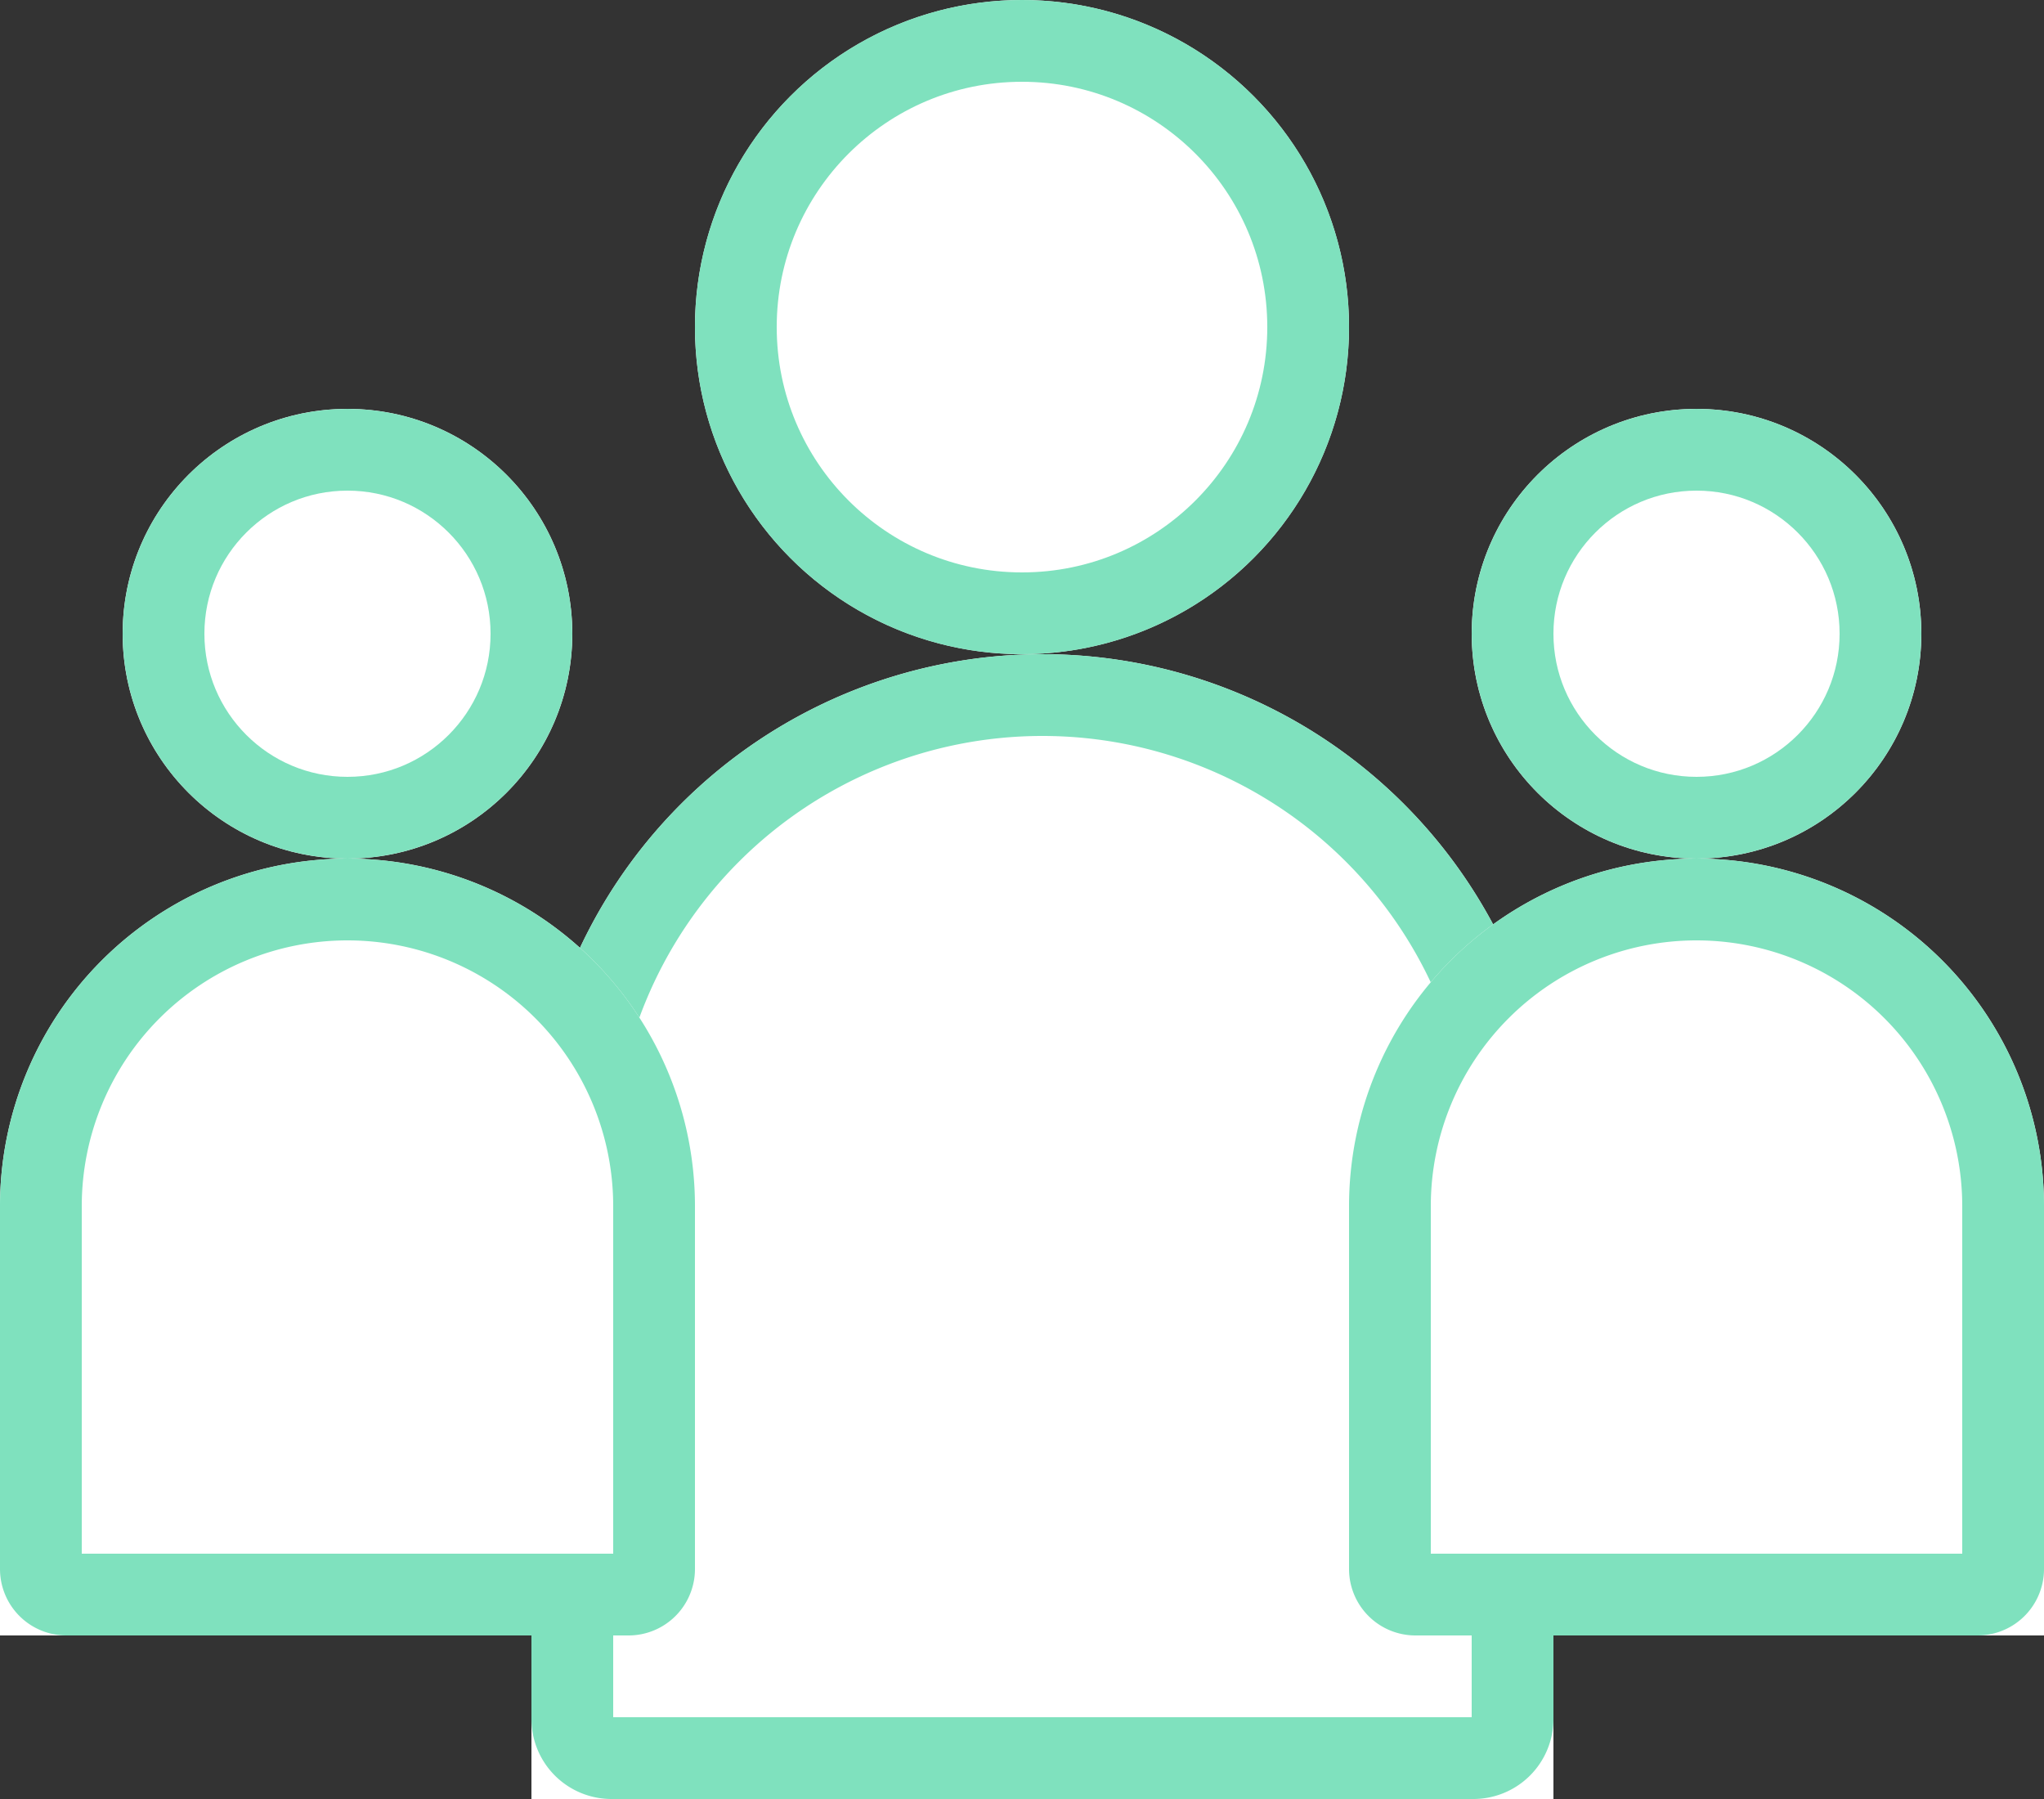
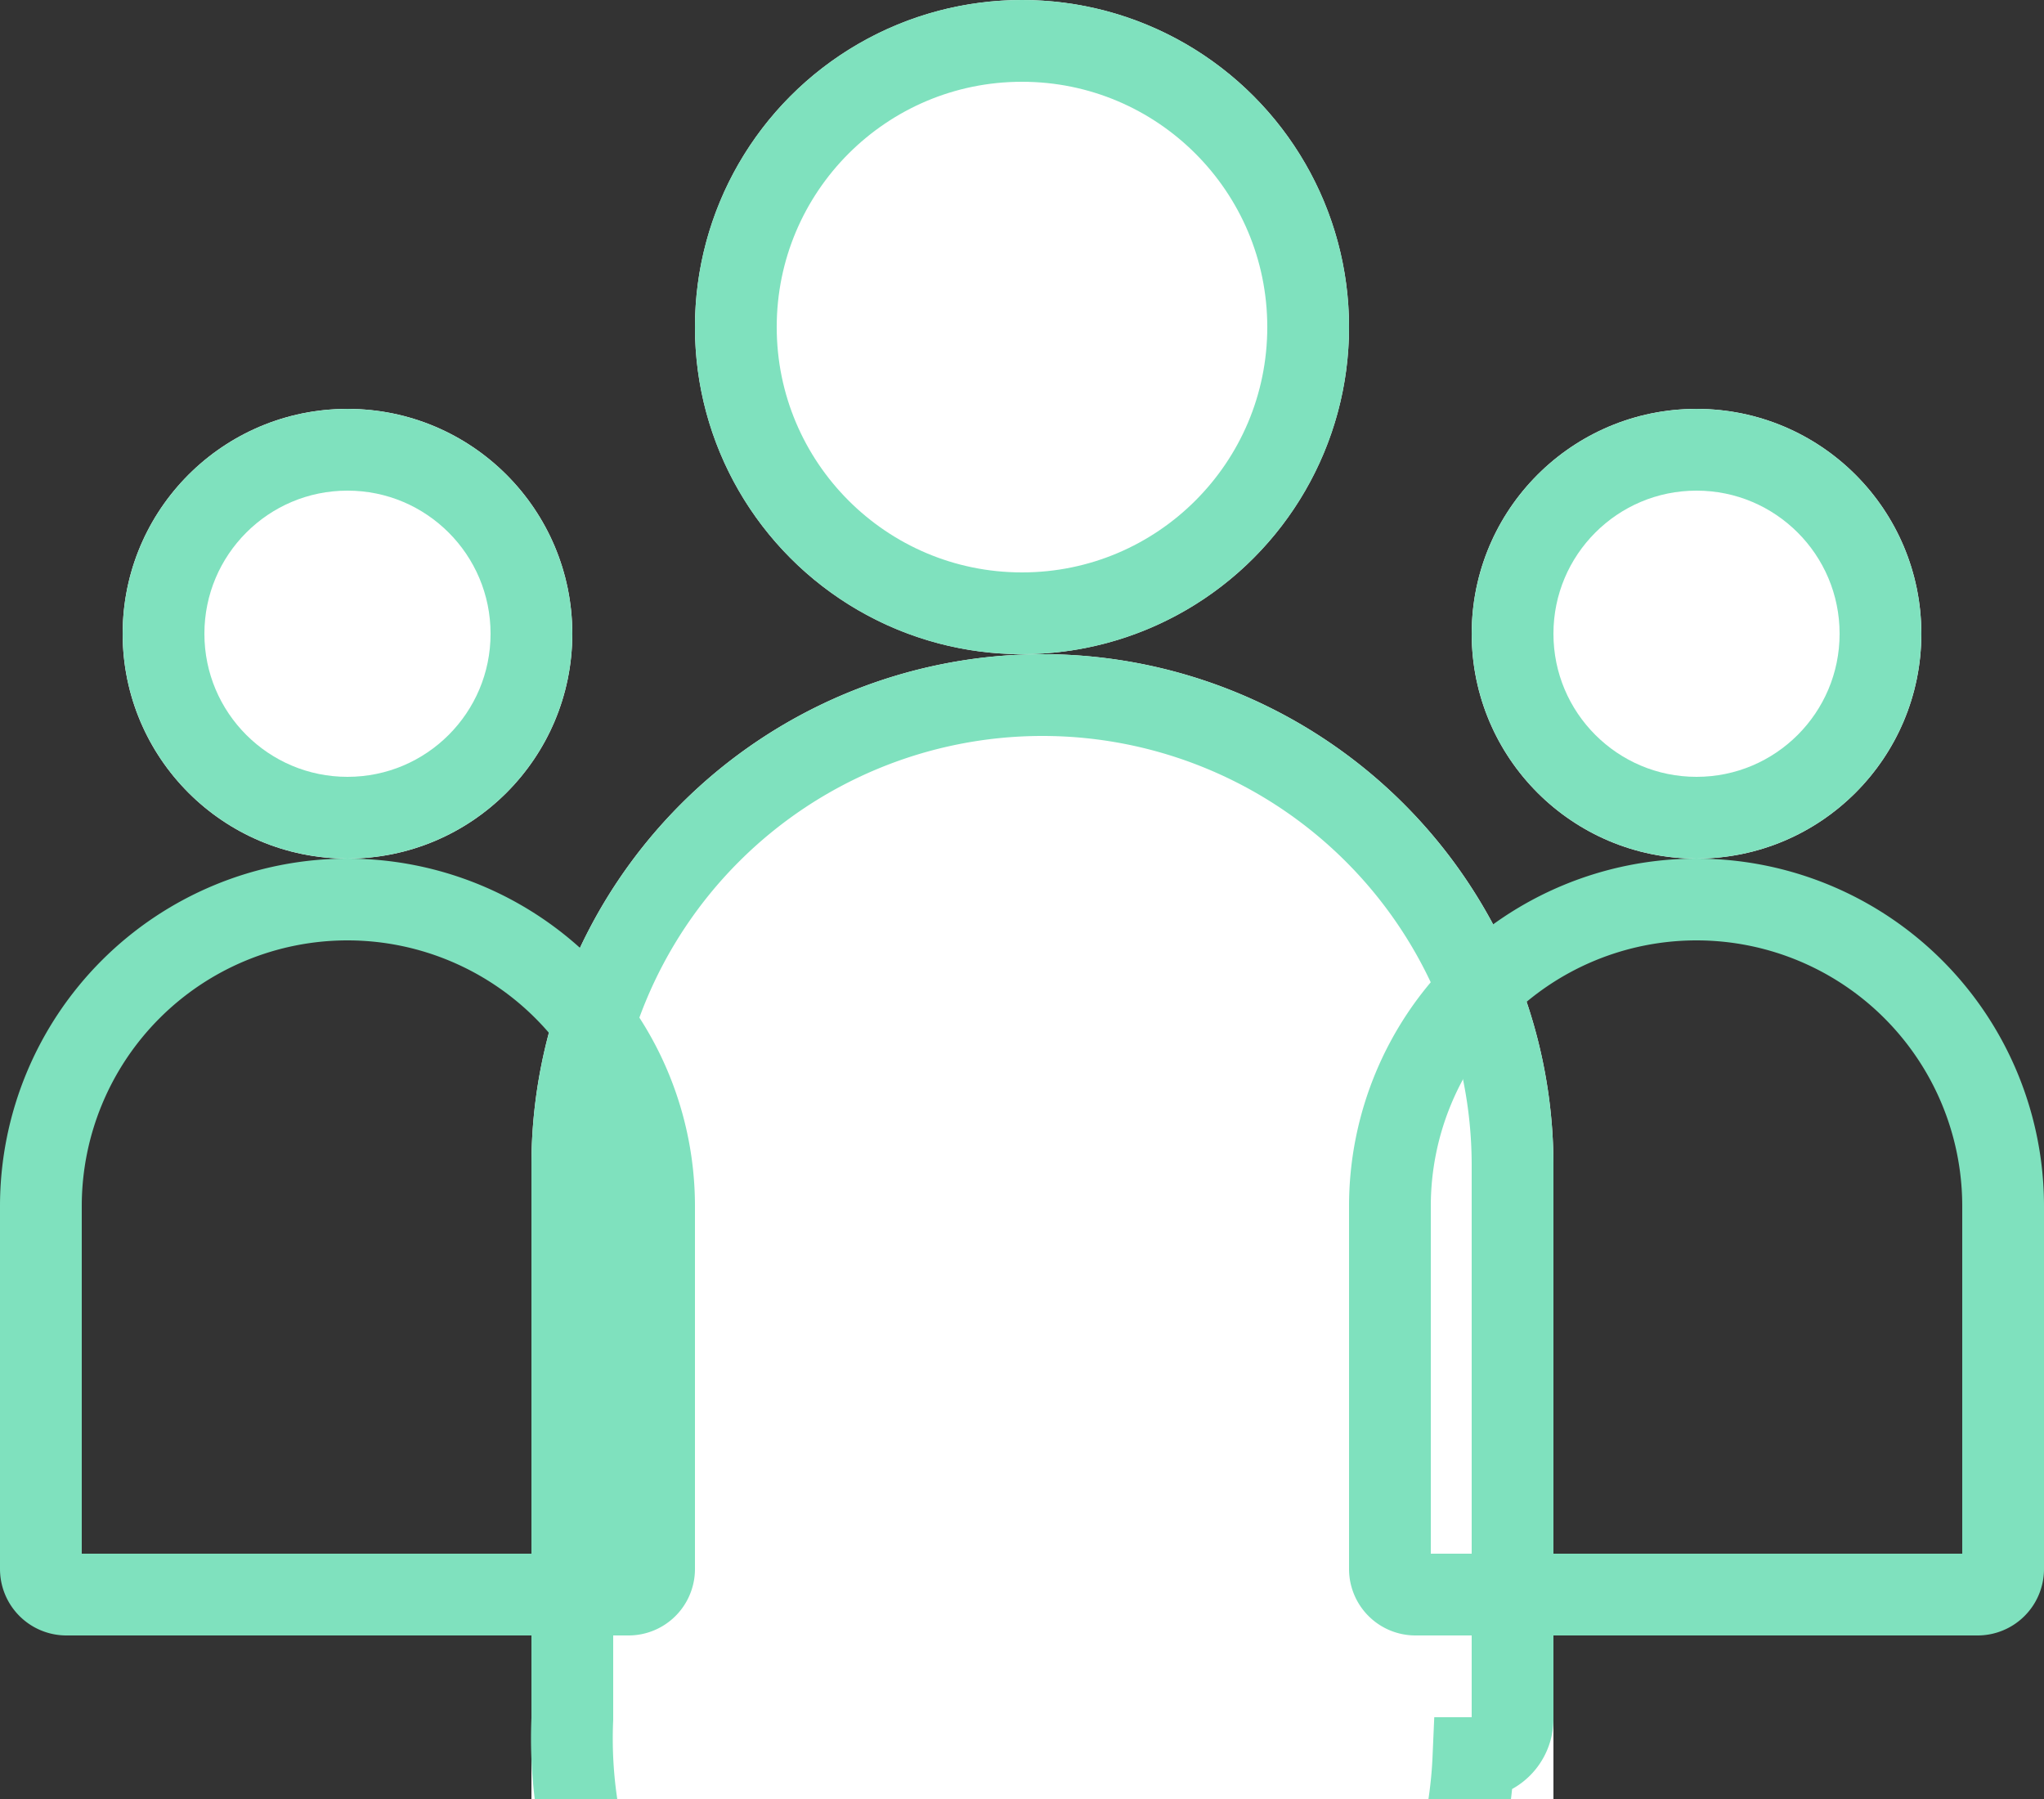
<svg xmlns="http://www.w3.org/2000/svg" width="50" height="44" viewBox="0 0 50 44">
  <rect x="0" y="0" width="50" height="44" fill="#333333" stroke="none" />
  <defs>
    <style>.a{fill:#fff;stroke:#7fe1be;stroke-width:2px;}.b{stroke:none;}.c{fill:none;}</style>
  </defs>
  <g transform="translate(-785 -5532)">
    <g class="a" transform="translate(802 5532)">
      <circle class="b" cx="8" cy="8" r="8" />
      <circle class="c" cx="8" cy="8" r="7" />
    </g>
    <g class="a" transform="translate(798 5548)">
      <path class="b" d="M12.5,0h0A12.5,12.5,0,0,1,25,12.5V28a0,0,0,0,1,0,0H0a0,0,0,0,1,0,0V12.5A12.5,12.5,0,0,1,12.5,0Z" />
-       <path class="c" d="M12.5,1h0A11.5,11.5,0,0,1,24,12.5V26.042a.958.958,0,0,1-.958.958H1.958A.958.958,0,0,1,1,26.042V12.5A11.5,11.5,0,0,1,12.5,1Z" />
+       <path class="c" d="M12.5,1h0A11.5,11.5,0,0,1,24,12.5V26.042a.958.958,0,0,1-.958.958A.958.958,0,0,1,1,26.042V12.5A11.5,11.5,0,0,1,12.5,1Z" />
    </g>
    <g class="a" transform="translate(821 5542)">
      <circle class="b" cx="5.5" cy="5.5" r="5.5" />
      <circle class="c" cx="5.5" cy="5.5" r="4.5" />
    </g>
    <g class="a" transform="translate(818 5553)">
-       <path class="b" d="M8.5,0h0A8.5,8.5,0,0,1,17,8.5V19a0,0,0,0,1,0,0H0a0,0,0,0,1,0,0V8.5A8.5,8.5,0,0,1,8.5,0Z" />
      <path class="c" d="M8.5,1h0A7.5,7.5,0,0,1,16,8.5v8.875a.625.625,0,0,1-.625.625H1.625A.625.625,0,0,1,1,17.375V8.5A7.5,7.5,0,0,1,8.5,1Z" />
    </g>
    <g class="a" transform="translate(788 5542)">
      <circle class="b" cx="5.5" cy="5.5" r="5.5" />
      <circle class="c" cx="5.5" cy="5.5" r="4.5" />
    </g>
    <g class="a" transform="translate(785 5553)">
-       <path class="b" d="M8.5,0h0A8.5,8.5,0,0,1,17,8.5V19a0,0,0,0,1,0,0H0a0,0,0,0,1,0,0V8.5A8.5,8.5,0,0,1,8.5,0Z" />
      <path class="c" d="M8.5,1h0A7.5,7.5,0,0,1,16,8.5v8.875a.625.625,0,0,1-.625.625H1.625A.625.625,0,0,1,1,17.375V8.5A7.5,7.5,0,0,1,8.5,1Z" />
    </g>
  </g>
</svg>